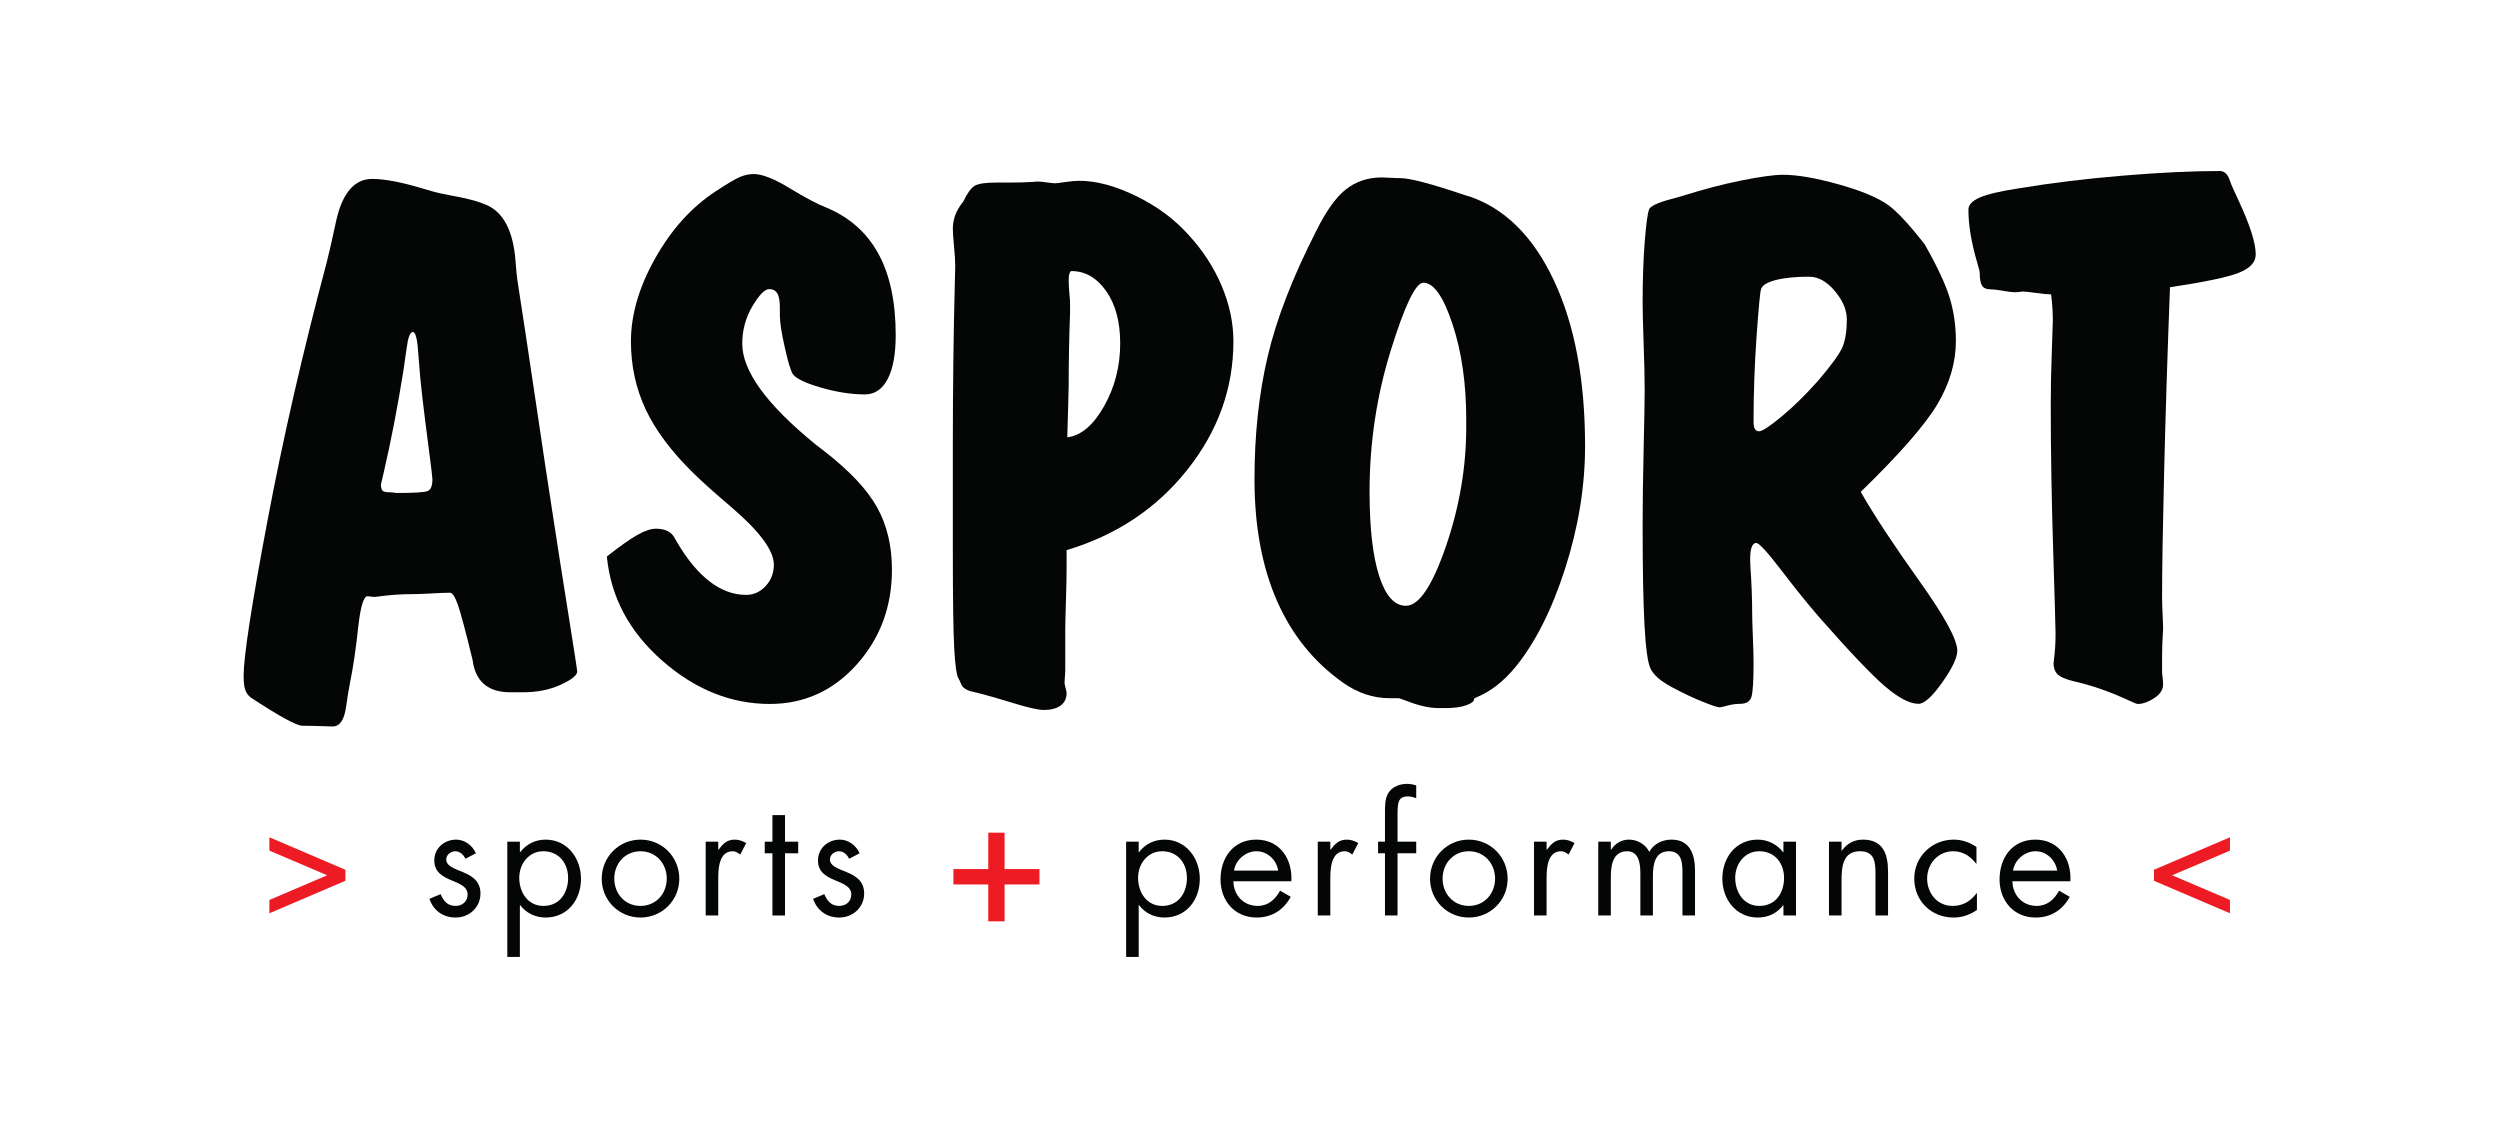
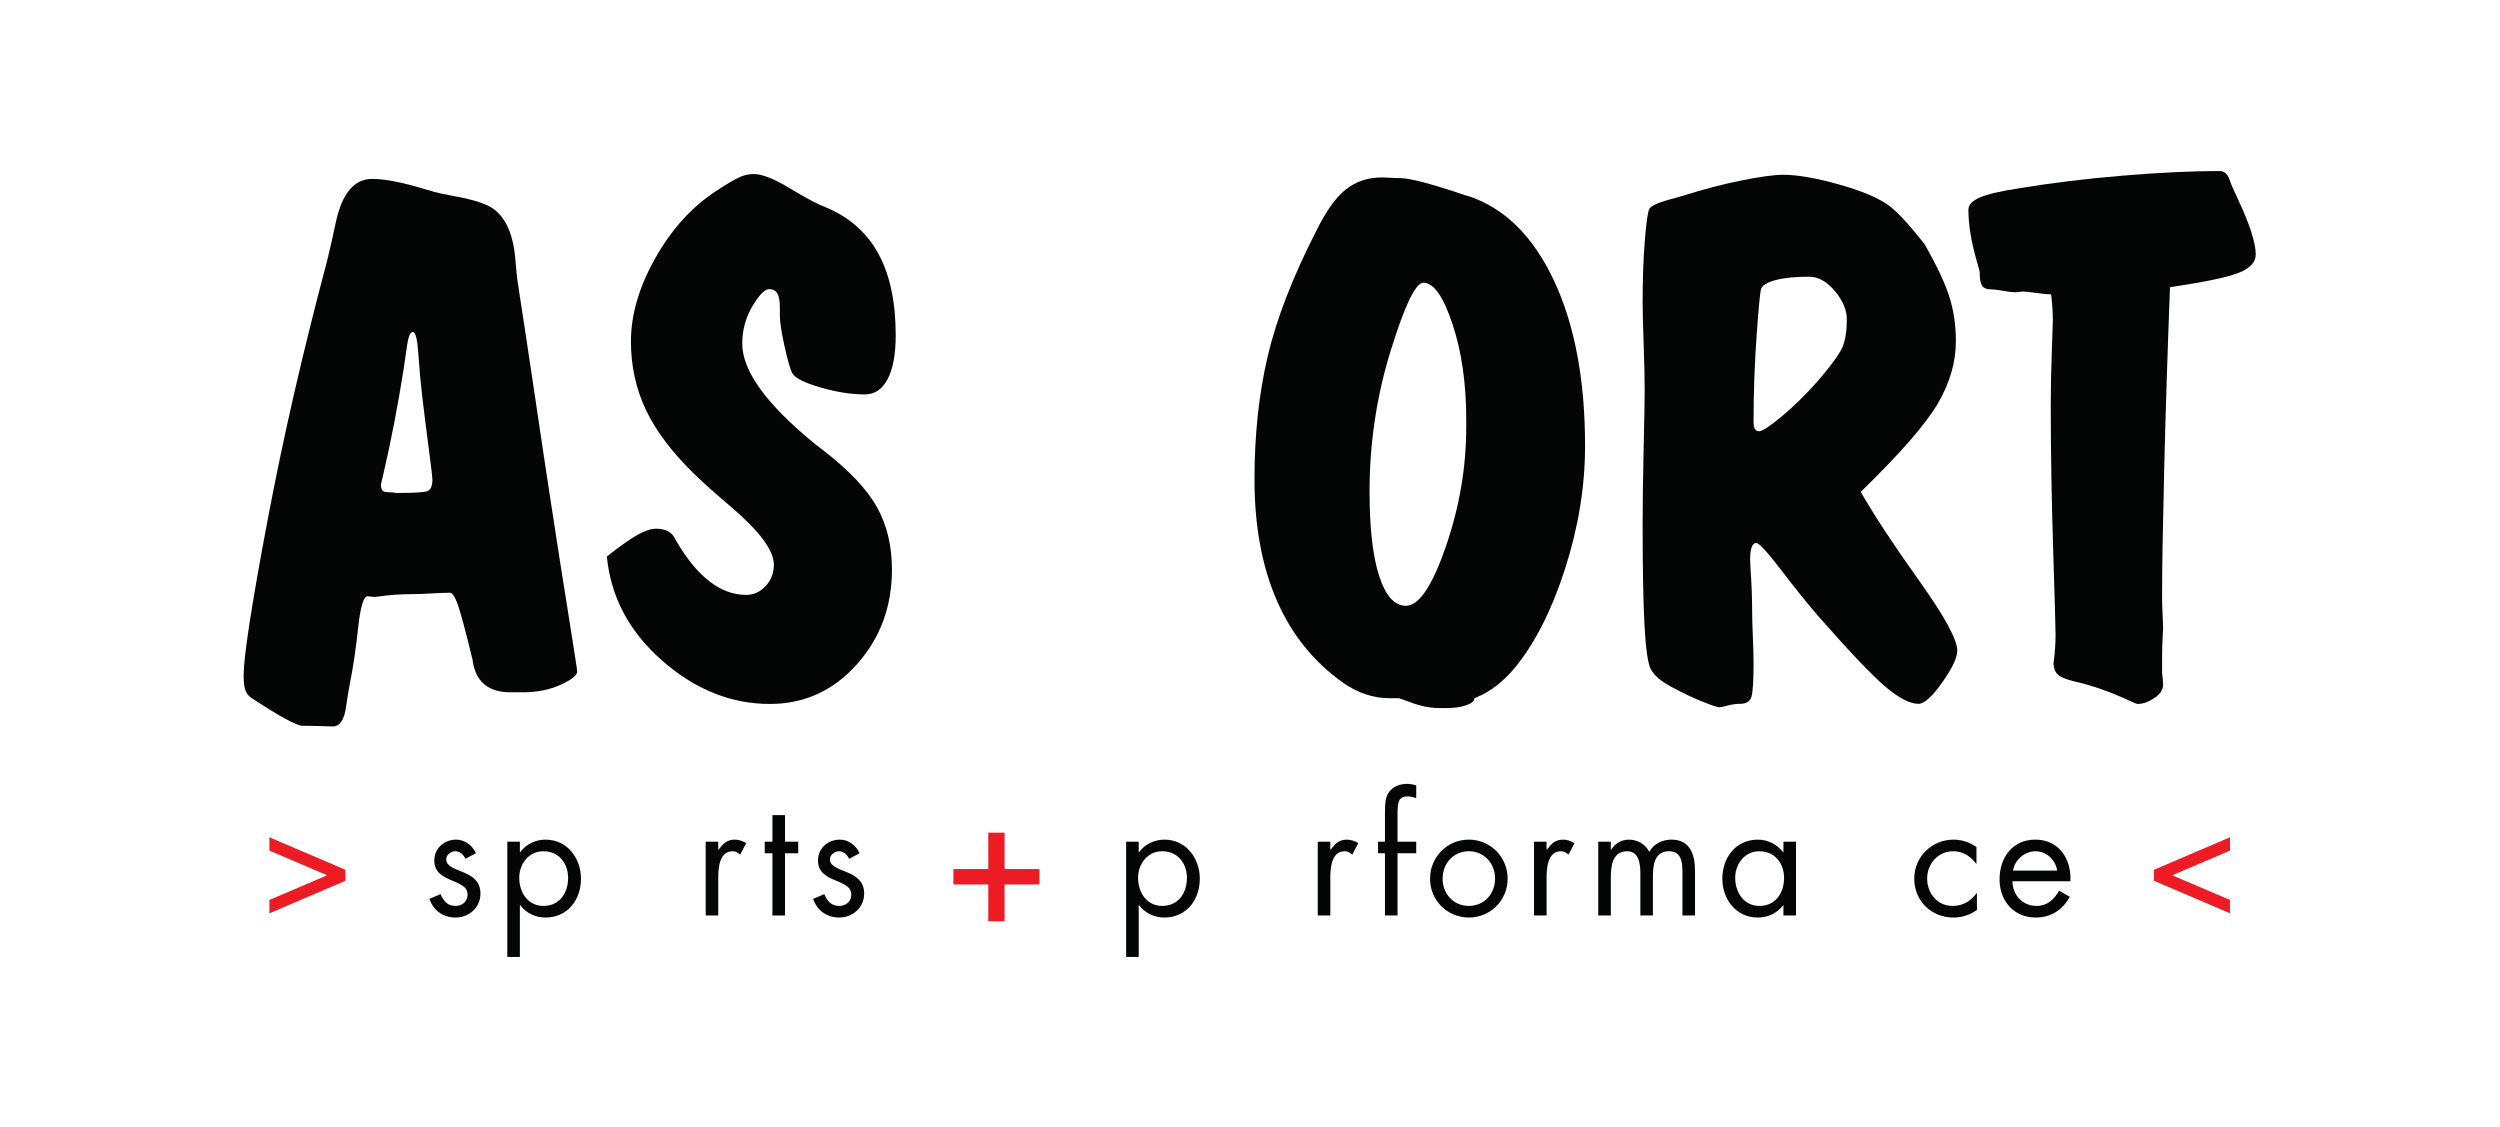
<svg xmlns="http://www.w3.org/2000/svg" xmlns:ns1="http://sodipodi.sourceforge.net/DTD/sodipodi-0.dtd" xmlns:ns2="http://www.inkscape.org/namespaces/inkscape" viewBox="0 0 3877.408 1748.404" height="46.26cm" width="102.59cm" xml:space="preserve" id="svg850" version="1.1" ns1:docname="asport.svg" ns2:version="0.92.2 5c3e80d, 2017-08-06">
  <ns1:namedview pagecolor="#ffffff" bordercolor="#666666" borderopacity="1" objecttolerance="10" gridtolerance="10" guidetolerance="10" ns2:pageopacity="0" ns2:pageshadow="2" ns2:window-width="1235" ns2:window-height="1341" id="namedview61" showgrid="false" fit-margin-top="7" fit-margin-left="10" fit-margin-right="10" fit-margin-bottom="7" units="cm" ns2:zoom="0.24015957" ns2:cx="2019.8714" ns2:cy="1095.9345" ns2:window-x="1290" ns2:window-y="64" ns2:window-maximized="0" ns2:current-layer="svg850" />
  <defs id="defs854">
    <clipPath id="clipPath866" clipPathUnits="userSpaceOnUse">
      <path id="path864" d="M 0,2948.036 H 2948.036 V 0 H 0 Z" ns2:connector-curvature="0" />
    </clipPath>
  </defs>
  <g transform="matrix(1.333,0,0,-1.333,-98.218,2964.628)" id="g858">
    <g id="g1129">
      <g id="g868" transform="translate(526.845,1651.28)">
        <path d="m 0,0 c 2.126,0 4.786,-0.257 7.995,-0.825 h 0.796 c 19.435,0 31.177,0.69 35.157,2.071 3.995,1.364 6.015,5.974 6.015,13.908 0,2.186 -1.41,13.949 -4.206,35.243 -2.796,21.324 -5.265,40.991 -7.401,59.036 -1.853,15.278 -3.445,32.497 -4.785,51.615 -1.063,16.952 -3.189,25.42 -6.398,25.42 -3.194,0 -5.592,-6.293 -7.189,-18.836 -1.34,-9.843 -2.528,-18.201 -3.602,-25.001 C 9.718,100.537 2,60.518 -6.791,22.544 -8.912,13.813 -9.999,9.038 -9.999,8.202 -9.728,4.661 -8.937,2.394 -7.591,1.452 -6.261,0.484 -3.732,0 0,0 m -25.485,-120.987 c -4.529,0 -8.116,-11.637 -10.771,-34.93 -2.669,-25.219 -5.858,-46.972 -9.581,-65.339 -1.602,-8.181 -3.199,-17.904 -4.79,-29.107 -2.122,-14.77 -7.291,-22.155 -15.527,-22.155 -1.329,0 -5.838,0.15 -13.546,0.423 -7.697,0.262 -14.865,0.392 -21.501,0.392 -3.465,0 -10.306,2.831 -20.517,8.413 -10.227,5.623 -23.43,13.763 -39.632,24.422 -3.188,2.449 -5.384,5.541 -6.558,9.22 -1.209,3.697 -1.809,9.098 -1.809,16.231 0,21.853 9.103,81.206 27.334,178.008 18.207,96.834 41.278,197.591 69.217,302.342 3.173,12.574 6.775,28.306 10.761,47.168 7.178,33.646 21.273,50.471 42.285,50.471 14.629,0 34.573,-3.828 59.831,-11.486 5.582,-1.647 9.854,-2.867 12.76,-3.692 3.724,-1.094 12.57,-2.937 26.549,-5.541 13.959,-2.6 25.314,-5.809 34.095,-9.643 19.666,-8.751 30.86,-30.356 33.51,-64.813 0.796,-10.67 1.602,-18.589 2.383,-23.793 5.592,-35.827 12.699,-82.935 21.359,-141.33 8.634,-58.386 14.553,-97.714 17.753,-117.945 6.367,-41.848 13.022,-84.385 19.943,-127.598 6.901,-43.191 10.368,-65.63 10.368,-67.282 0,-4.372 -6.383,-9.491 -19.168,-15.385 -12.771,-5.864 -27.4,-8.796 -43.909,-8.796 H 140.58 c -24.227,0 -38.599,10.932 -43.127,32.856 -0.268,1.904 -0.525,3.577 -0.782,4.936 -7.994,32.856 -13.651,54.074 -16.971,63.696 -3.334,9.551 -6.458,14.337 -9.38,14.337 -4.262,0 -11.184,-0.252 -20.755,-0.786 -9.586,-0.574 -17.047,-0.826 -22.347,-0.826 -14.105,0 -27.692,-0.967 -40.724,-2.881 -2.403,-0.272 -3.869,-0.414 -4.383,-0.414 -0.805,0 -2.004,0.142 -3.612,0.414 -1.586,0.271 -2.921,0.413 -3.984,0.413" style="fill:#040606;fill-opacity:1;fill-rule:nonzero;stroke:none" id="path870" ns2:connector-curvature="0" />
      </g>
      <g id="g872" transform="translate(779.768,1576.513)">
        <path d="m 0,0 c 14.886,11.772 26.669,20.085 35.314,25.017 8.655,4.891 15.898,7.355 21.747,7.355 10.897,0 18.21,-3.684 21.944,-11.058 1.325,-2.187 2.262,-3.839 2.786,-4.912 11.969,-20.22 24.669,-35.43 38.104,-45.696 13.42,-10.197 27.46,-15.345 42.094,-15.345 8.776,0 16.363,3.416 22.725,10.226 6.388,6.852 9.587,15.174 9.587,25.022 0,16.393 -16.619,38.775 -49.863,67.207 -18.352,15.567 -32.724,28.413 -43.086,38.523 -25.782,25.173 -44.452,49.998 -56.008,74.446 -11.547,24.492 -17.335,50.955 -17.335,79.392 0,31.168 9.451,63.51 28.342,97.009 18.88,33.501 42.301,59.408 70.239,77.731 13.299,8.759 22.655,14.297 28.116,16.628 5.464,2.313 10.86,3.476 16.165,3.476 9.853,0 23.883,-5.546 42.093,-16.629 18.232,-11.072 32.005,-18.376 41.309,-21.924 27.379,-11.213 47.873,-29.147 61.449,-53.76 13.566,-24.609 20.367,-56.351 20.367,-95.186 0,-22.16 -3.149,-39.173 -9.381,-51.082 -6.261,-11.903 -15.092,-17.838 -26.523,-17.838 -15.661,0 -32.779,2.646 -51.227,7.985 -18.488,5.335 -29.455,10.72 -32.9,16.191 -2.393,4.096 -5.456,14.453 -9.183,31.158 -3.723,16.639 -5.572,28.804 -5.572,36.446 v 9.028 c 0,7.914 -0.997,13.506 -3.033,16.796 -1.99,3.273 -5.138,4.921 -9.416,4.921 -5.077,0 -11.575,-6.63 -19.48,-19.888 -7.883,-13.26 -11.832,-27.793 -11.832,-43.652 0,-31.695 28.265,-70.632 84.802,-116.801 4.262,-3.289 7.461,-5.743 9.597,-7.385 30.055,-23.244 50.845,-45.263 62.406,-66.058 11.576,-20.78 17.354,-44.976 17.354,-72.602 0,-43.213 -13.723,-80.037 -41.111,-110.525 -27.405,-30.518 -61.077,-45.762 -100.974,-45.762 -45.238,0 -87.035,16.836 -125.341,50.477 C 25.949,-87.387 4.539,-47.066 0,0" style="fill:#040606;fill-opacity:1;fill-rule:nonzero;stroke:none" id="path874" ns2:connector-curvature="0" />
      </g>
      <g id="g876" transform="translate(1315.492,1715.238)">
-         <path d="m 0,0 c 15.989,1.898 30.241,13.949 42.764,36.119 12.534,22.18 18.785,46.538 18.785,73.096 0,25.203 -5.466,45.519 -16.382,60.995 -10.937,15.465 -24.387,23.184 -40.361,23.184 -0.811,0 -1.547,-0.892 -2.217,-2.665 -0.65,-1.784 -0.982,-4.292 -0.982,-7.593 0,-4.372 0.252,-9.45 0.796,-15.198 0.529,-5.748 0.796,-9.44 0.796,-11.068 V 144.529 C 2.135,115.229 1.607,87.166 1.607,60.355 1.607,57.62 1.391,49.322 1.002,35.52 0.589,21.676 0.267,9.823 0,0 m -0.806,-131.295 v -18.458 c 0,-10.932 -0.257,-24.766 -0.791,-41.44 -0.528,-16.674 -0.785,-27.757 -0.785,-33.238 v -45.631 c 0,-2.458 -0.137,-5.39 -0.414,-8.815 -0.257,-3.426 -0.393,-5.552 -0.393,-6.368 0,-1.651 0.393,-3.839 1.209,-6.568 0.792,-2.741 1.174,-4.656 1.174,-5.734 0,-6.307 -2.312,-11.163 -6.962,-14.599 -4.665,-3.416 -11.224,-5.118 -19.748,-5.118 -6.377,0 -18.881,2.882 -37.469,8.624 -18.624,5.744 -33.782,9.985 -45.46,12.705 -7.188,1.653 -11.576,4.665 -13.153,9.039 -0.806,2.186 -1.732,4.12 -2.796,5.752 -2.403,3.838 -4.115,15.738 -5.188,35.707 -1.073,19.999 -1.592,56.955 -1.592,110.872 V -7.823 c 0,65.699 0.805,129.314 2.383,190.91 0.282,9.017 0.413,14.371 0.413,16.009 0,5.738 -0.474,13.39 -1.4,22.977 -0.928,9.551 -1.396,16.412 -1.396,20.532 0,10.933 3.727,21.068 11.153,30.382 l 1.209,1.632 c 4.519,9.572 8.892,15.596 13.154,18.055 4.251,2.464 12.629,3.713 25.132,3.713 h 17.128 c 8.78,0 17.566,0.257 26.347,0.816 2.125,0.267 3.466,0.413 3.995,0.413 2.67,0 6.311,-0.362 10.986,-1.033 4.655,-0.69 8.035,-1.033 10.171,-1.033 1.335,0 5.189,0.474 11.557,1.436 6.408,0.958 11.853,1.431 16.391,1.431 19.687,0 41.632,-5.879 65.868,-17.642 24.181,-11.773 44.431,-26.689 60.663,-44.743 16.754,-18.055 29.742,-37.894 38.894,-59.5 9.194,-21.621 13.793,-43.248 13.793,-64.853 0,-54.719 -17.908,-104.581 -53.72,-149.607 C 103.75,-82.939 56.97,-114.037 -0.806,-131.295" style="fill:#040606;fill-opacity:1;fill-rule:nonzero;stroke:none" id="path878" ns2:connector-curvature="0" />
-       </g>
+         </g>
      <g id="g880" transform="translate(1667.188,1652.142)">
        <path d="m 0,0 c 0,-42.406 3.728,-75.181 11.184,-98.293 7.435,-23.103 17.822,-34.659 31.111,-34.659 15.133,0 30.628,22.982 46.467,68.925 15.798,45.972 23.707,92.213 23.707,138.69 v 9.461 c 0,41.59 -5.299,78.44 -15.948,110.6 -10.64,32.134 -21.915,48.21 -33.915,48.21 -9.027,0 -21.702,-26.403 -38.063,-79.206 C 8.2,110.938 0,56.361 0,0 m 80.591,-251.98 c -10.922,0 -23.283,2.75 -37.097,8.231 -4.262,1.622 -7.325,2.72 -9.198,3.265 h -4.363 -6.388 c -9.822,0 -19.173,1.511 -28.109,4.523 -8.887,3.003 -17.481,7.386 -25.712,13.117 -34.256,24.071 -60.119,55.999 -77.509,95.796 -17.4,39.777 -26.106,86.903 -26.106,141.324 0,51.702 5.11,99.352 15.366,142.973 10.226,43.621 29.056,92.244 56.441,145.844 11.465,23.254 23.021,39.459 34.75,48.623 11.687,9.173 25.65,13.753 41.872,13.753 1.34,0 4.413,-0.147 9.189,-0.414 4.786,-0.266 8.896,-0.423 12.352,-0.423 10.921,0 36.191,-6.695 75.826,-20.085 1.339,-0.549 2.387,-0.826 3.173,-0.826 42.034,-13.949 75.161,-46.634 99.361,-98.042 24.211,-51.433 36.312,-115.688 36.312,-192.824 0,-46.769 -7.718,-94.218 -23.162,-142.378 -15.456,-48.124 -34.79,-86.4 -57.963,-114.852 -13.844,-16.695 -28.766,-28.312 -44.775,-34.881 -2.115,-0.826 -3.173,-1.501 -3.173,-2.045 0,-2.73 -3.074,-5.209 -9.189,-7.385 -6.105,-2.207 -14.226,-3.294 -24.332,-3.294 z" style="fill:#040606;fill-opacity:1;fill-rule:nonzero;stroke:none" id="path882" ns2:connector-curvature="0" />
      </g>
      <g id="g884" transform="translate(2113.972,1733.313)">
        <path d="m 0,0 c 0,-3.829 0.523,-6.644 1.592,-8.428 1.058,-1.768 2.66,-2.655 4.786,-2.655 3.727,0 12.492,5.748 26.336,17.239 13.824,11.506 27.939,25.319 42.265,41.475 15.718,18.357 25.219,31.49 28.543,39.414 3.296,7.954 4.999,18.619 4.999,32.024 0,10.967 -4.666,21.974 -13.964,33.067 -9.341,11.088 -19.275,16.629 -29.924,16.629 -15.97,0 -28.937,-1.309 -38.901,-3.91 C 15.758,162.257 10.105,158.776 8.766,154.393 7.708,151.93 5.984,133.996 3.587,100.601 1.189,67.202 0,33.662 0,0 m 124.701,-81.589 c 15.455,-27.061 38.044,-61.383 67.755,-103.034 29.692,-41.631 44.583,-68.884 44.583,-81.709 0,-8.182 -5.884,-20.554 -17.59,-37.067 -11.678,-16.534 -20.877,-24.795 -27.526,-24.795 -10.116,0 -23.093,6.77 -38.941,20.261 -15.788,13.51 -41.792,40.895 -78.003,82.103 -12.493,14.478 -26.779,32.241 -42.849,53.247 -16.12,21.027 -25.752,31.541 -28.956,31.541 -2.378,0 -4.181,-1.652 -5.38,-4.922 -1.19,-3.264 -1.773,-8.206 -1.773,-14.736 0,-1.092 0.11,-4.115 0.382,-9.017 1.32,-18.815 1.986,-36.719 1.986,-53.635 0,-4.937 0.281,-13.873 0.795,-26.85 0.545,-12.967 0.816,-23.375 0.816,-31.304 0,-19.93 -0.816,-32.674 -2.388,-38.286 -1.591,-5.561 -5.984,-8.402 -13.177,-8.402 -4.767,0 -9.683,-0.675 -14.75,-2.046 -5.019,-1.35 -8.072,-2.034 -9.16,-2.034 -2.347,0 -9.007,2.196 -19.878,6.558 -10.921,4.382 -22.751,9.964 -35.495,16.816 -6.619,3.546 -11.989,7.092 -16.131,10.649 -4.1,3.557 -7.092,7.244 -8.946,11.082 -3.204,6.842 -5.512,23.587 -6.972,50.215 -1.47,26.66 -2.187,65.958 -2.187,117.926 0,24.049 0.394,53.298 1.18,87.755 0.795,34.452 1.199,57.272 1.199,68.496 0,13.103 -0.404,30.942 -1.199,53.485 -0.786,22.563 -1.18,38.482 -1.18,47.776 0,25.989 0.757,49.349 2.379,70.133 1.601,20.781 3.334,33.627 5.178,38.549 1.602,3.823 10.126,7.797 25.521,11.893 5.843,1.643 10.236,2.847 13.158,3.672 24.18,7.657 47.182,13.683 68.985,18.055 21.813,4.373 37.883,6.565 48.24,6.565 16.482,0 37.933,-3.698 64.401,-11.083 26.447,-7.375 45.771,-15.456 58.012,-24.206 8.232,-6.025 18.488,-16.413 30.699,-31.178 5.029,-6.322 8.907,-11.098 11.577,-14.378 14.639,-25.712 24.332,-46.512 29.167,-62.39 4.797,-15.844 7.174,-32.537 7.174,-50.059 0,-24.915 -7.112,-49.373 -21.389,-73.463 -14.256,-24.08 -44.019,-58.149 -89.317,-102.183" style="fill:#040606;fill-opacity:1;fill-rule:nonzero;stroke:none" id="path886" ns2:connector-curvature="0" />
      </g>
      <g id="g888" transform="translate(2598.489,1889.821)">
        <path d="m 0,0 c -2.932,-77.181 -5.208,-148.554 -6.78,-214.108 -1.612,-65.554 -2.419,-114.333 -2.419,-146.347 0,-5.219 0.222,-11.98 0.605,-20.332 0.404,-8.352 0.594,-14.145 0.594,-17.451 0,-0.825 -0.13,-2.609 -0.372,-5.329 -0.534,-9.32 -0.827,-18.206 -0.827,-26.689 v -18.489 c 0.807,-6.024 1.199,-10.528 1.199,-13.52 0,-6.015 -3.444,-11.294 -10.366,-15.808 -6.892,-4.513 -13.27,-6.781 -19.104,-6.781 -1.067,0 -4.272,1.229 -9.592,3.697 -22.024,10.398 -44.109,18.066 -66.132,22.992 -8.524,2.187 -14.277,4.715 -17.361,7.587 -3.052,2.861 -4.715,7.053 -4.966,12.524 0,0.544 0.13,1.783 0.413,3.687 1.299,10.106 1.974,20.393 1.974,30.8 0,6.287 -0.936,38.99 -2.791,98.102 -1.853,59.081 -2.801,115.311 -2.801,168.67 0,19.168 0.404,39.681 1.209,61.563 0.776,21.904 1.209,34.086 1.209,36.543 0,4.117 -0.13,8.605 -0.433,13.546 -0.251,4.933 -0.776,10.544 -1.581,16.837 -4.011,0 -9.793,0.549 -17.37,1.661 -7.607,1.094 -12.875,1.663 -15.768,1.663 -0.281,0 -1.471,-0.146 -3.596,-0.434 -2.116,-0.271 -3.991,-0.402 -5.591,-0.402 -2.933,0 -7.447,0.554 -13.563,1.667 -6.135,1.109 -10.79,1.672 -13.984,1.672 -5.33,0 -8.866,1.487 -10.588,4.499 -1.713,3.003 -2.601,7.905 -2.601,14.755 0,1.371 -0.926,5.189 -2.801,11.481 -6.911,23.505 -10.357,44.125 -10.357,61.883 0,5.717 4.423,10.502 13.34,14.341 8.936,3.829 24.15,7.395 45.701,10.665 37.771,6.267 78.062,11.184 120.893,14.745 42.82,3.561 80.308,5.335 112.49,5.335 5.067,0 8.785,-3.149 11.163,-9.431 1.612,-4.645 3.062,-8.327 4.413,-11.063 1.602,-3.546 3.849,-8.477 6.77,-14.749 C 93.246,71.847 99.766,51.233 99.766,38.1 99.766,29.093 93.166,21.995 80.007,16.796 66.829,11.597 40.149,6.005 0,0" style="fill:#040606;fill-opacity:1;fill-rule:nonzero;stroke:none" id="path890" ns2:connector-curvature="0" />
      </g>
      <g id="g892" transform="translate(387.103,1249.856)">
        <path d="M 0,0 88.456,-37.831 V -50.626 L 0,-88.456 v 15.535 L 67.254,-44.229 0,-15.535 Z" style="fill:#ed1c24;fill-opacity:1;fill-rule:nonzero;stroke:none" id="path894" ns2:connector-curvature="0" />
      </g>
      <g id="g896" transform="translate(615.169,1224.82)">
        <path d="m 0,0 c -2.01,4.569 -6.397,8.771 -11.697,8.771 -5.118,0 -10.598,-4.02 -10.598,-9.506 0,-7.859 9.868,-10.78 19.917,-14.986 10.055,-4.201 19.923,-10.231 19.923,-24.674 0,-16.265 -13.158,-27.961 -29.061,-27.961 -14.437,0 -25.771,8.225 -30.339,21.751 l 12.976,5.48 c 3.657,-8.039 7.858,-13.706 17.545,-13.706 7.858,0 13.893,5.299 13.893,13.157 0,19.193 -38.747,12.613 -38.747,39.659 0,14.443 11.696,24.311 25.589,24.311 9.869,0 19.006,-6.946 22.845,-15.903 z" style="fill:#040606;fill-opacity:1;fill-rule:nonzero;stroke:none" id="path898" ns2:connector-curvature="0" />
      </g>
      <g id="g900" transform="translate(677.844,1202.701)">
        <path d="m 0,0 c 0,-16.811 9.868,-32.713 28.144,-32.713 18.824,0 28.692,15.172 28.692,32.531 0,17.183 -10.784,31.071 -28.874,31.071 C 10.961,30.889 0,16.084 0,0 m 0.73,29.791 h 0.363 c 7.128,9.505 17.732,14.623 29.61,14.623 25.222,0 41.12,-21.751 41.12,-45.508 0,-24.491 -15.535,-45.144 -41.302,-45.144 -11.696,0 -22.481,5.118 -29.428,14.442 H 0.73 V -92.108 H -13.893 V 42.036 H 0.73 Z" style="fill:#040606;fill-opacity:1;fill-rule:nonzero;stroke:none" id="path902" ns2:connector-curvature="0" />
      </g>
      <g id="g904" transform="translate(788.404,1201.789)">
-         <path d="m 0,0 c 0,-17.545 12.427,-31.801 30.521,-31.801 18.095,0 30.522,14.256 30.522,31.801 0,17.363 -12.427,31.801 -30.522,31.801 C 12.427,31.801 0,17.363 0,0 m -14.618,-0.182 c 0,25.223 19.917,45.508 45.139,45.508 25.223,0 45.141,-20.285 45.141,-45.508 0,-25.221 -20.099,-45.144 -45.141,-45.144 -25.04,0 -45.139,19.923 -45.139,45.144" style="fill:#040606;fill-opacity:1;fill-rule:nonzero;stroke:none" id="path906" ns2:connector-curvature="0" />
-       </g>
+         </g>
      <g id="g908" transform="translate(909.382,1235.418)">
        <path d="m 0,0 h 0.363 c 5.117,6.761 9.505,11.697 19.011,11.697 4.931,0 8.951,-1.647 13.157,-4.019 L 25.585,-5.667 c -2.922,2.011 -4.932,3.839 -8.77,3.839 C 0.73,-1.828 0,-22.481 0,-33.629 V -76.577 H -14.624 V 9.319 H 0 Z" style="fill:#040606;fill-opacity:1;fill-rule:nonzero;stroke:none" id="path910" ns2:connector-curvature="0" />
      </g>
      <g id="g912" transform="translate(987.043,1158.841)">
        <path d="m 0,0 h -14.624 v 72.371 h -8.951 v 13.525 h 8.951 v 30.89 H 0 V 85.896 H 15.354 V 72.371 H 0 Z" style="fill:#040606;fill-opacity:1;fill-rule:nonzero;stroke:none" id="path914" ns2:connector-curvature="0" />
      </g>
      <g id="g916" transform="translate(1061.606,1224.82)">
        <path d="m 0,0 c -2.01,4.569 -6.397,8.771 -11.697,8.771 -5.117,0 -10.603,-4.02 -10.603,-9.506 0,-7.859 9.873,-10.78 19.923,-14.986 10.054,-4.201 19.922,-10.231 19.922,-24.674 0,-16.265 -13.157,-27.961 -29.06,-27.961 -14.437,0 -25.772,8.225 -30.34,21.751 l 12.976,5.48 c 3.657,-8.039 7.858,-13.706 17.545,-13.706 7.858,0 13.893,5.299 13.893,13.157 0,19.193 -38.747,12.613 -38.747,39.659 0,14.443 11.696,24.311 25.584,24.311 9.874,0 19.012,-6.946 22.85,-15.903 z" style="fill:#040606;fill-opacity:1;fill-rule:nonzero;stroke:none" id="path918" ns2:connector-curvature="0" />
      </g>
      <g id="g920" transform="translate(1397.846,1202.701)">
        <path d="m 0,0 c 0,-16.811 9.868,-32.713 28.144,-32.713 18.824,0 28.692,15.172 28.692,32.531 0,17.183 -10.785,31.071 -28.874,31.071 C 10.961,30.889 0,16.084 0,0 m 0.73,29.791 h 0.363 c 7.128,9.505 17.731,14.623 29.61,14.623 25.222,0 41.12,-21.751 41.12,-45.508 0,-24.491 -15.535,-45.144 -41.302,-45.144 -11.697,0 -22.481,5.118 -29.428,14.442 H 0.73 V -92.108 H -13.893 V 42.036 H 0.73 Z" style="fill:#040606;fill-opacity:1;fill-rule:nonzero;stroke:none" id="path922" ns2:connector-curvature="0" />
      </g>
      <g id="g924" transform="translate(1560.86,1211.109)">
-         <path d="M 0,0 C -2.01,12.432 -12.427,22.481 -25.222,22.481 -37.831,22.481 -49.527,12.432 -51.356,0 Z m -52.087,-12.428 c 0.182,-15.897 11.511,-28.692 28.145,-28.692 12.426,0 20.466,7.495 26.133,17.726 l 12.427,-7.127 C 6.397,-45.87 -7.496,-54.646 -25.041,-54.646 c -25.585,0 -42.031,19.555 -42.031,44.228 0,25.404 14.8,46.425 41.669,46.425 27.594,0 42.217,-22.845 40.752,-48.435 z" style="fill:#040606;fill-opacity:1;fill-rule:nonzero;stroke:none" id="path926" ns2:connector-curvature="0" />
-       </g>
+         </g>
      <g id="g928" transform="translate(1621.525,1235.418)">
        <path d="m 0,0 h 0.362 c 5.118,6.761 9.506,11.697 19.012,11.697 4.932,0 8.951,-1.647 13.157,-4.019 L 25.585,-5.667 c -2.922,2.011 -4.932,3.839 -8.771,3.839 C 0.73,-1.828 0,-22.481 0,-33.629 V -76.577 H -14.623 V 9.319 H 0 Z" style="fill:#040606;fill-opacity:1;fill-rule:nonzero;stroke:none" id="path930" ns2:connector-curvature="0" />
      </g>
      <g id="g932" transform="translate(1699.735,1158.841)">
        <path d="m 0,0 h -14.623 v 72.371 h -8.04 v 13.525 h 8.04 v 34.179 c 0,7.128 0,16.084 3.838,22.296 4.756,7.677 13.345,10.784 22.114,10.784 3.476,0 6.946,-0.73 10.417,-1.828 v -14.805 c -3.289,1.098 -6.211,2.01 -9.868,2.01 C 0,138.532 0,130.125 0,114.957 V 85.896 H 21.746 V 72.371 H 0 Z" style="fill:#040606;fill-opacity:1;fill-rule:nonzero;stroke:none" id="path934" ns2:connector-curvature="0" />
      </g>
      <g id="g936" transform="translate(1752.179,1201.789)">
        <path d="m 0,0 c 0,-17.545 12.427,-31.801 30.521,-31.801 18.094,0 30.522,14.256 30.522,31.801 0,17.363 -12.428,31.801 -30.522,31.801 C 12.427,31.801 0,17.363 0,0 m -14.618,-0.182 c 0,25.223 19.917,45.508 45.139,45.508 25.222,0 45.145,-20.285 45.145,-45.508 0,-25.221 -20.103,-45.144 -45.145,-45.144 -25.036,0 -45.139,19.923 -45.139,45.144" style="fill:#040606;fill-opacity:1;fill-rule:nonzero;stroke:none" id="path938" ns2:connector-curvature="0" />
      </g>
      <g id="g940" transform="translate(1873.157,1235.418)">
        <path d="m 0,0 h 0.362 c 5.118,6.761 9.506,11.697 19.012,11.697 4.931,0 8.951,-1.647 13.157,-4.019 L 25.585,-5.667 c -2.922,2.011 -4.932,3.839 -8.771,3.839 C 0.73,-1.828 0,-22.481 0,-33.629 V -76.577 H -14.624 V 9.319 H 0 Z" style="fill:#040606;fill-opacity:1;fill-rule:nonzero;stroke:none" id="path942" ns2:connector-curvature="0" />
      </g>
      <g id="g944" transform="translate(1947.896,1235.418)">
        <path d="m 0,0 h 0.362 c 4.57,7.128 11.884,11.697 20.654,11.697 10.054,0 19.192,-5.3 23.761,-14.256 5.119,9.506 15.349,14.256 25.766,14.256 21.933,0 27.419,-17.913 27.419,-36.007 V -76.577 H 83.338 v 49.894 c 0,11.148 -0.731,24.855 -15.716,24.855 -16.815,0 -18.643,-16.266 -18.643,-29.242 V -76.577 H 34.36 v 48.797 c 0,10.598 -1.28,25.952 -15.354,25.952 C 1.828,-1.828 0,-19.192 0,-32.168 V -76.577 H -14.623 V 9.319 H 0 Z" style="fill:#040606;fill-opacity:1;fill-rule:nonzero;stroke:none" id="path946" ns2:connector-curvature="0" />
      </g>
      <g id="g948" transform="translate(2092.624,1202.701)">
        <path d="m 0,0 c 0,-16.811 9.868,-32.713 28.144,-32.713 18.825,0 28.698,15.172 28.698,32.531 0,17.183 -10.785,31.071 -28.879,31.071 C 10.967,30.889 0,16.084 0,0 M 70.729,-43.86 H 56.111 v 11.878 h -0.367 c -7.496,-9.501 -17.546,-14.256 -29.61,-14.256 -25.217,0 -41.12,21.384 -41.12,45.144 0,24.488 15.535,45.508 41.306,45.508 11.698,0 22.296,-5.485 29.424,-14.623 h 0.367 v 12.245 h 14.618 z" style="fill:#040606;fill-opacity:1;fill-rule:nonzero;stroke:none" id="path950" ns2:connector-curvature="0" />
      </g>
      <g id="g952" transform="translate(2216.347,1234.32)">
-         <path d="m 0,0 h 0.363 c 6.034,8.226 13.893,12.795 24.491,12.795 23.762,0 29.243,-17.183 29.243,-37.287 V -75.479 H 39.479 v 48.433 C 39.479,-13.157 38.38,-0.73 21.384,-0.73 1.28,-0.73 0,-19.374 0,-34.723 V -75.479 H -14.623 V 10.417 H 0 Z" style="fill:#040606;fill-opacity:1;fill-rule:nonzero;stroke:none" id="path954" ns2:connector-curvature="0" />
-       </g>
+         </g>
      <g id="g956" transform="translate(2373.327,1219.152)">
        <path d="m 0,0 h -0.367 c -6.761,8.589 -15.168,14.438 -26.683,14.438 -17.726,0 -30.341,-14.619 -30.341,-31.801 0,-16.996 11.698,-31.801 29.611,-31.801 12.245,0 20.834,5.485 27.962,14.805 h 0.363 v -19.555 c -8.408,-5.668 -16.996,-8.775 -27.232,-8.775 -25.948,0 -45.69,19.374 -45.69,45.326 0,25.585 20.653,45.326 45.876,45.326 9.319,0 18.824,-3.109 26.501,-8.589 z" style="fill:#040606;fill-opacity:1;fill-rule:nonzero;stroke:none" id="path958" ns2:connector-curvature="0" />
      </g>
      <g id="g960" transform="translate(2467.259,1211.109)">
        <path d="M 0,0 C -2.011,12.432 -12.428,22.481 -25.223,22.481 -37.831,22.481 -49.527,12.432 -51.356,0 Z m -52.087,-12.428 c 0.182,-15.897 11.511,-28.692 28.144,-28.692 12.427,0 20.466,7.495 26.133,17.726 l 12.428,-7.127 C 6.397,-45.87 -7.496,-54.646 -25.041,-54.646 c -25.585,0 -42.032,19.555 -42.032,44.228 0,25.404 14.8,46.425 41.669,46.425 27.594,0 42.218,-22.845 40.753,-48.435 z" style="fill:#040606;fill-opacity:1;fill-rule:nonzero;stroke:none" id="path962" ns2:connector-curvature="0" />
      </g>
      <g id="g964" transform="translate(2668.28,1234.32)">
        <path d="M 0,0 -67.259,-28.693 0,-57.386 v -15.535 l -88.456,37.83 v 12.795 L 0,15.535 Z" style="fill:#ed1c24;fill-opacity:1;fill-rule:nonzero;stroke:none" id="path966" ns2:connector-curvature="0" />
      </g>
      <g id="g968" transform="translate(1242.529,1255.198)">
        <path d="M 0,0 V -42.306 H 40.583 V -60.29 H 0 v -42.88 h -18.982 v 42.88 h -40.573 v 17.984 h 40.573 V 0 Z" style="fill:#ed1c24;fill-opacity:1;fill-rule:nonzero;stroke:none" id="path970" ns2:connector-curvature="0" />
      </g>
    </g>
  </g>
</svg>